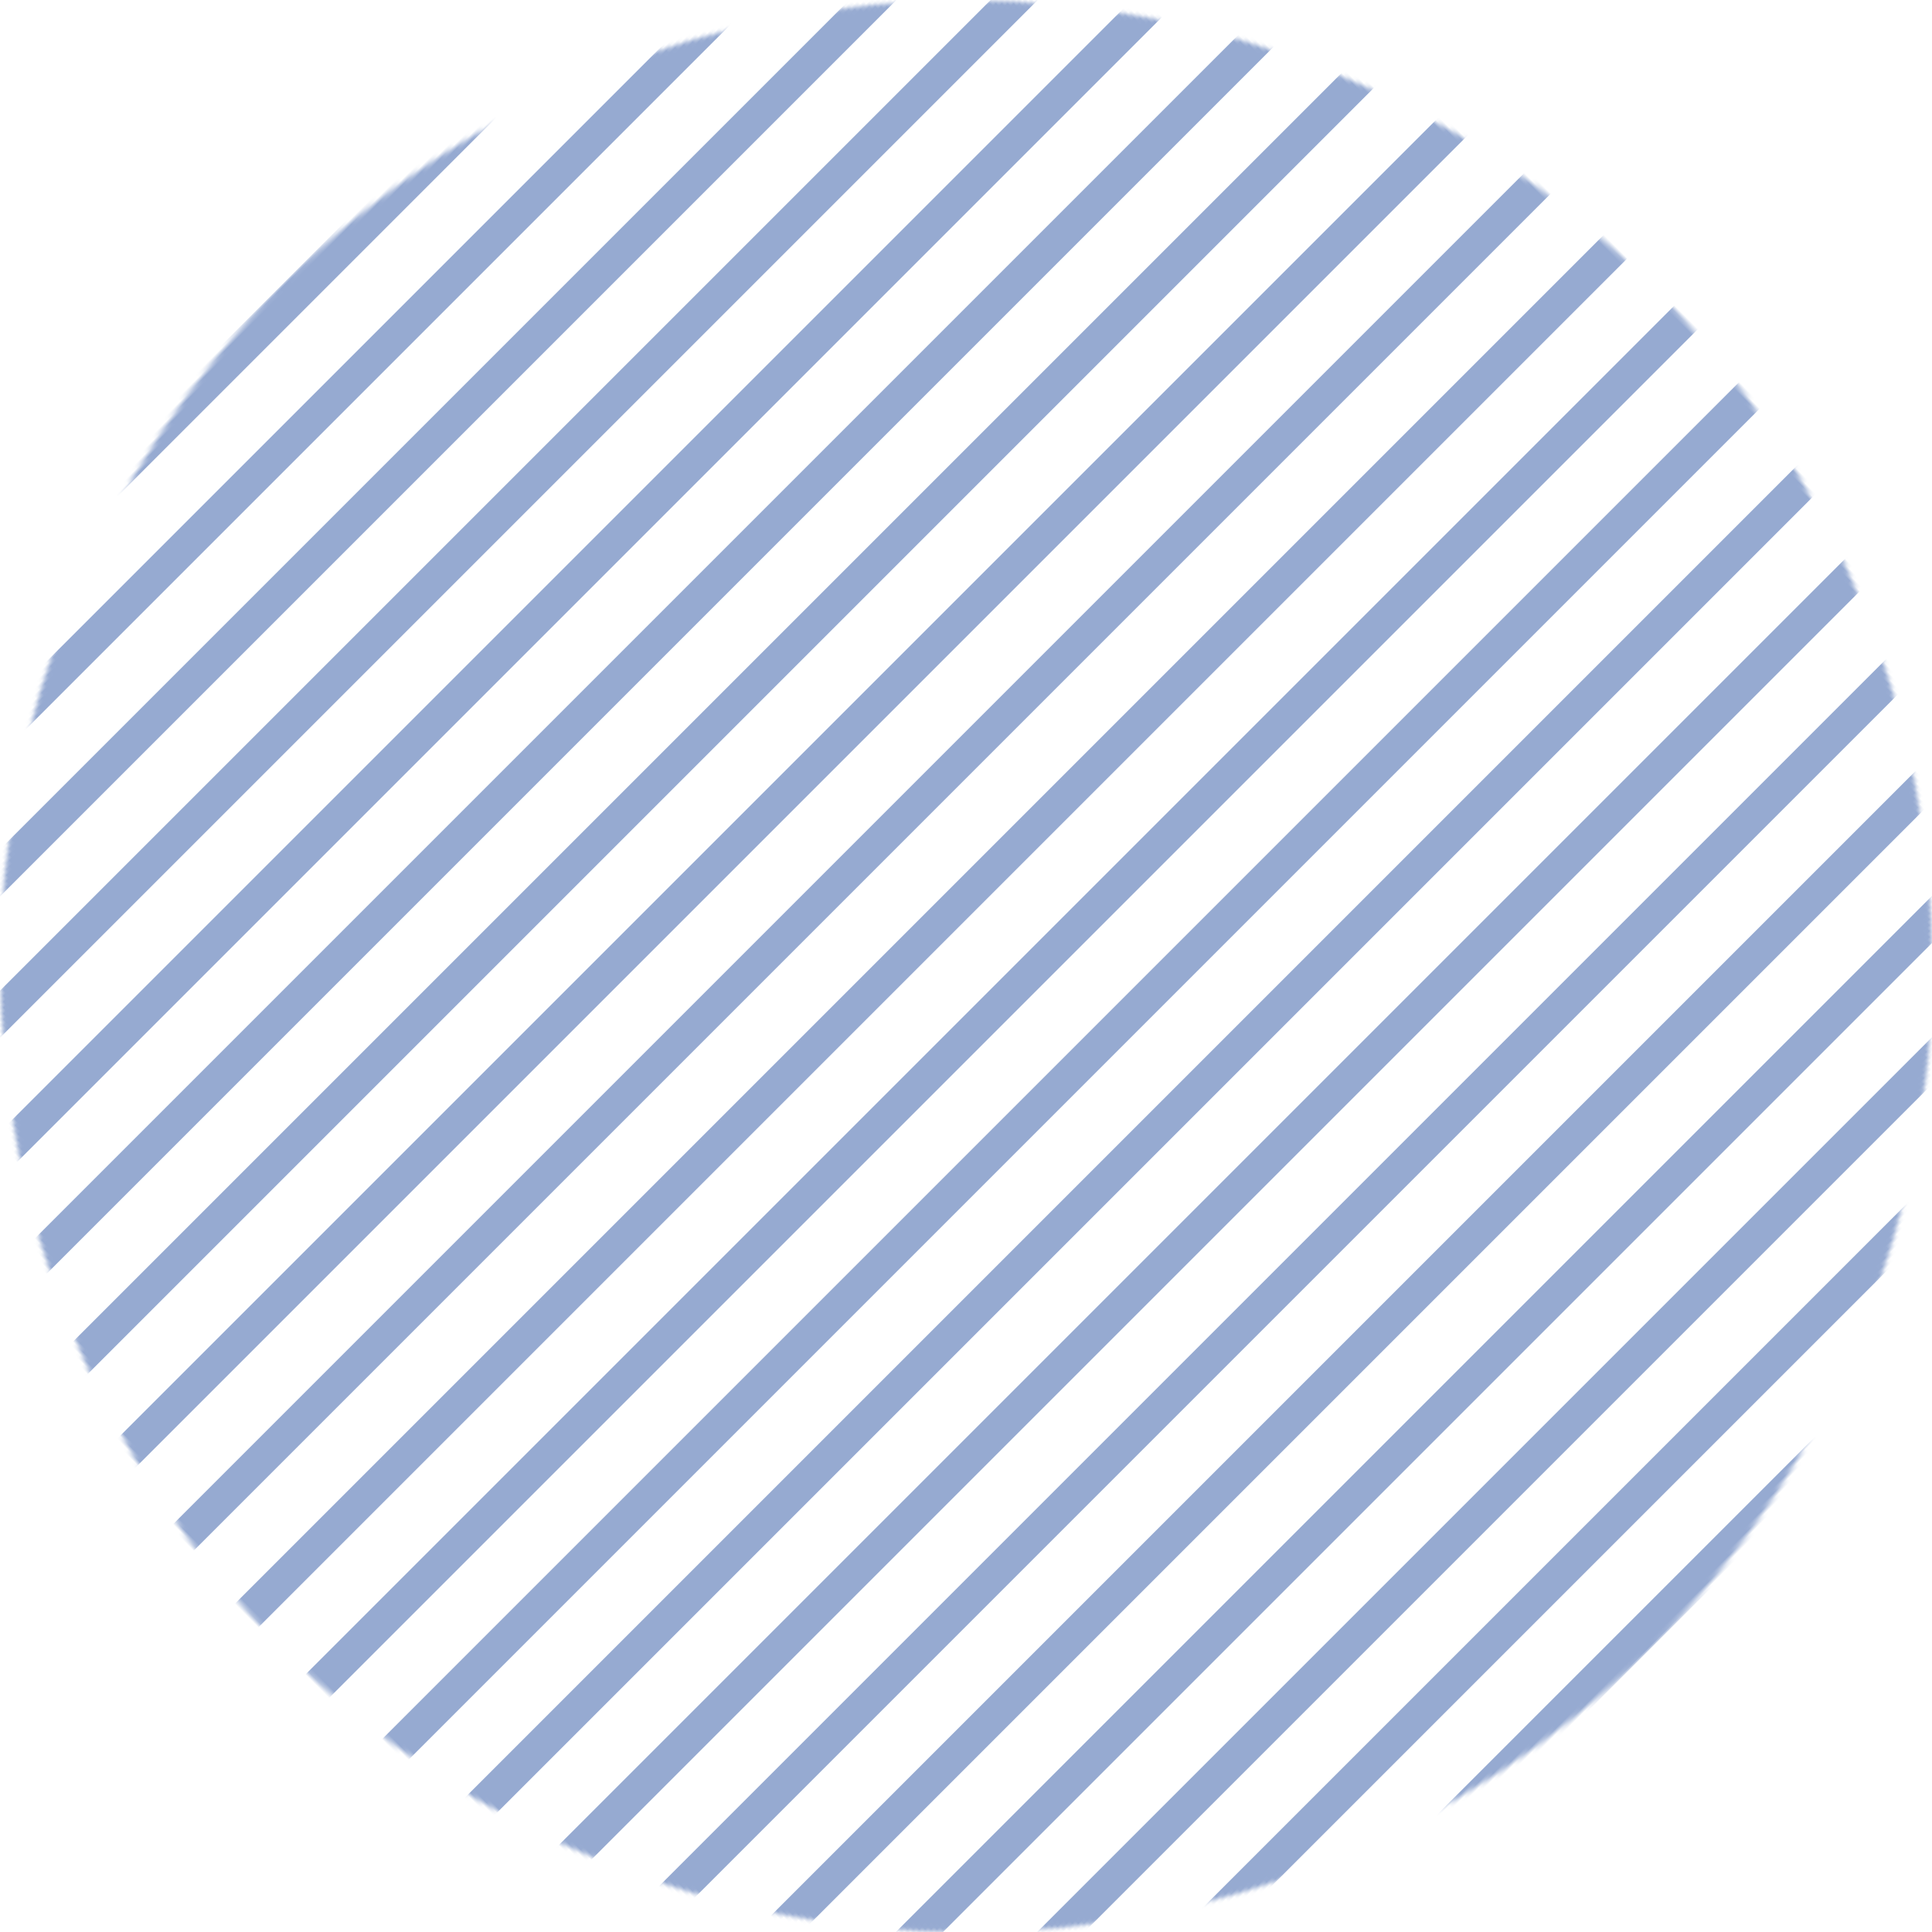
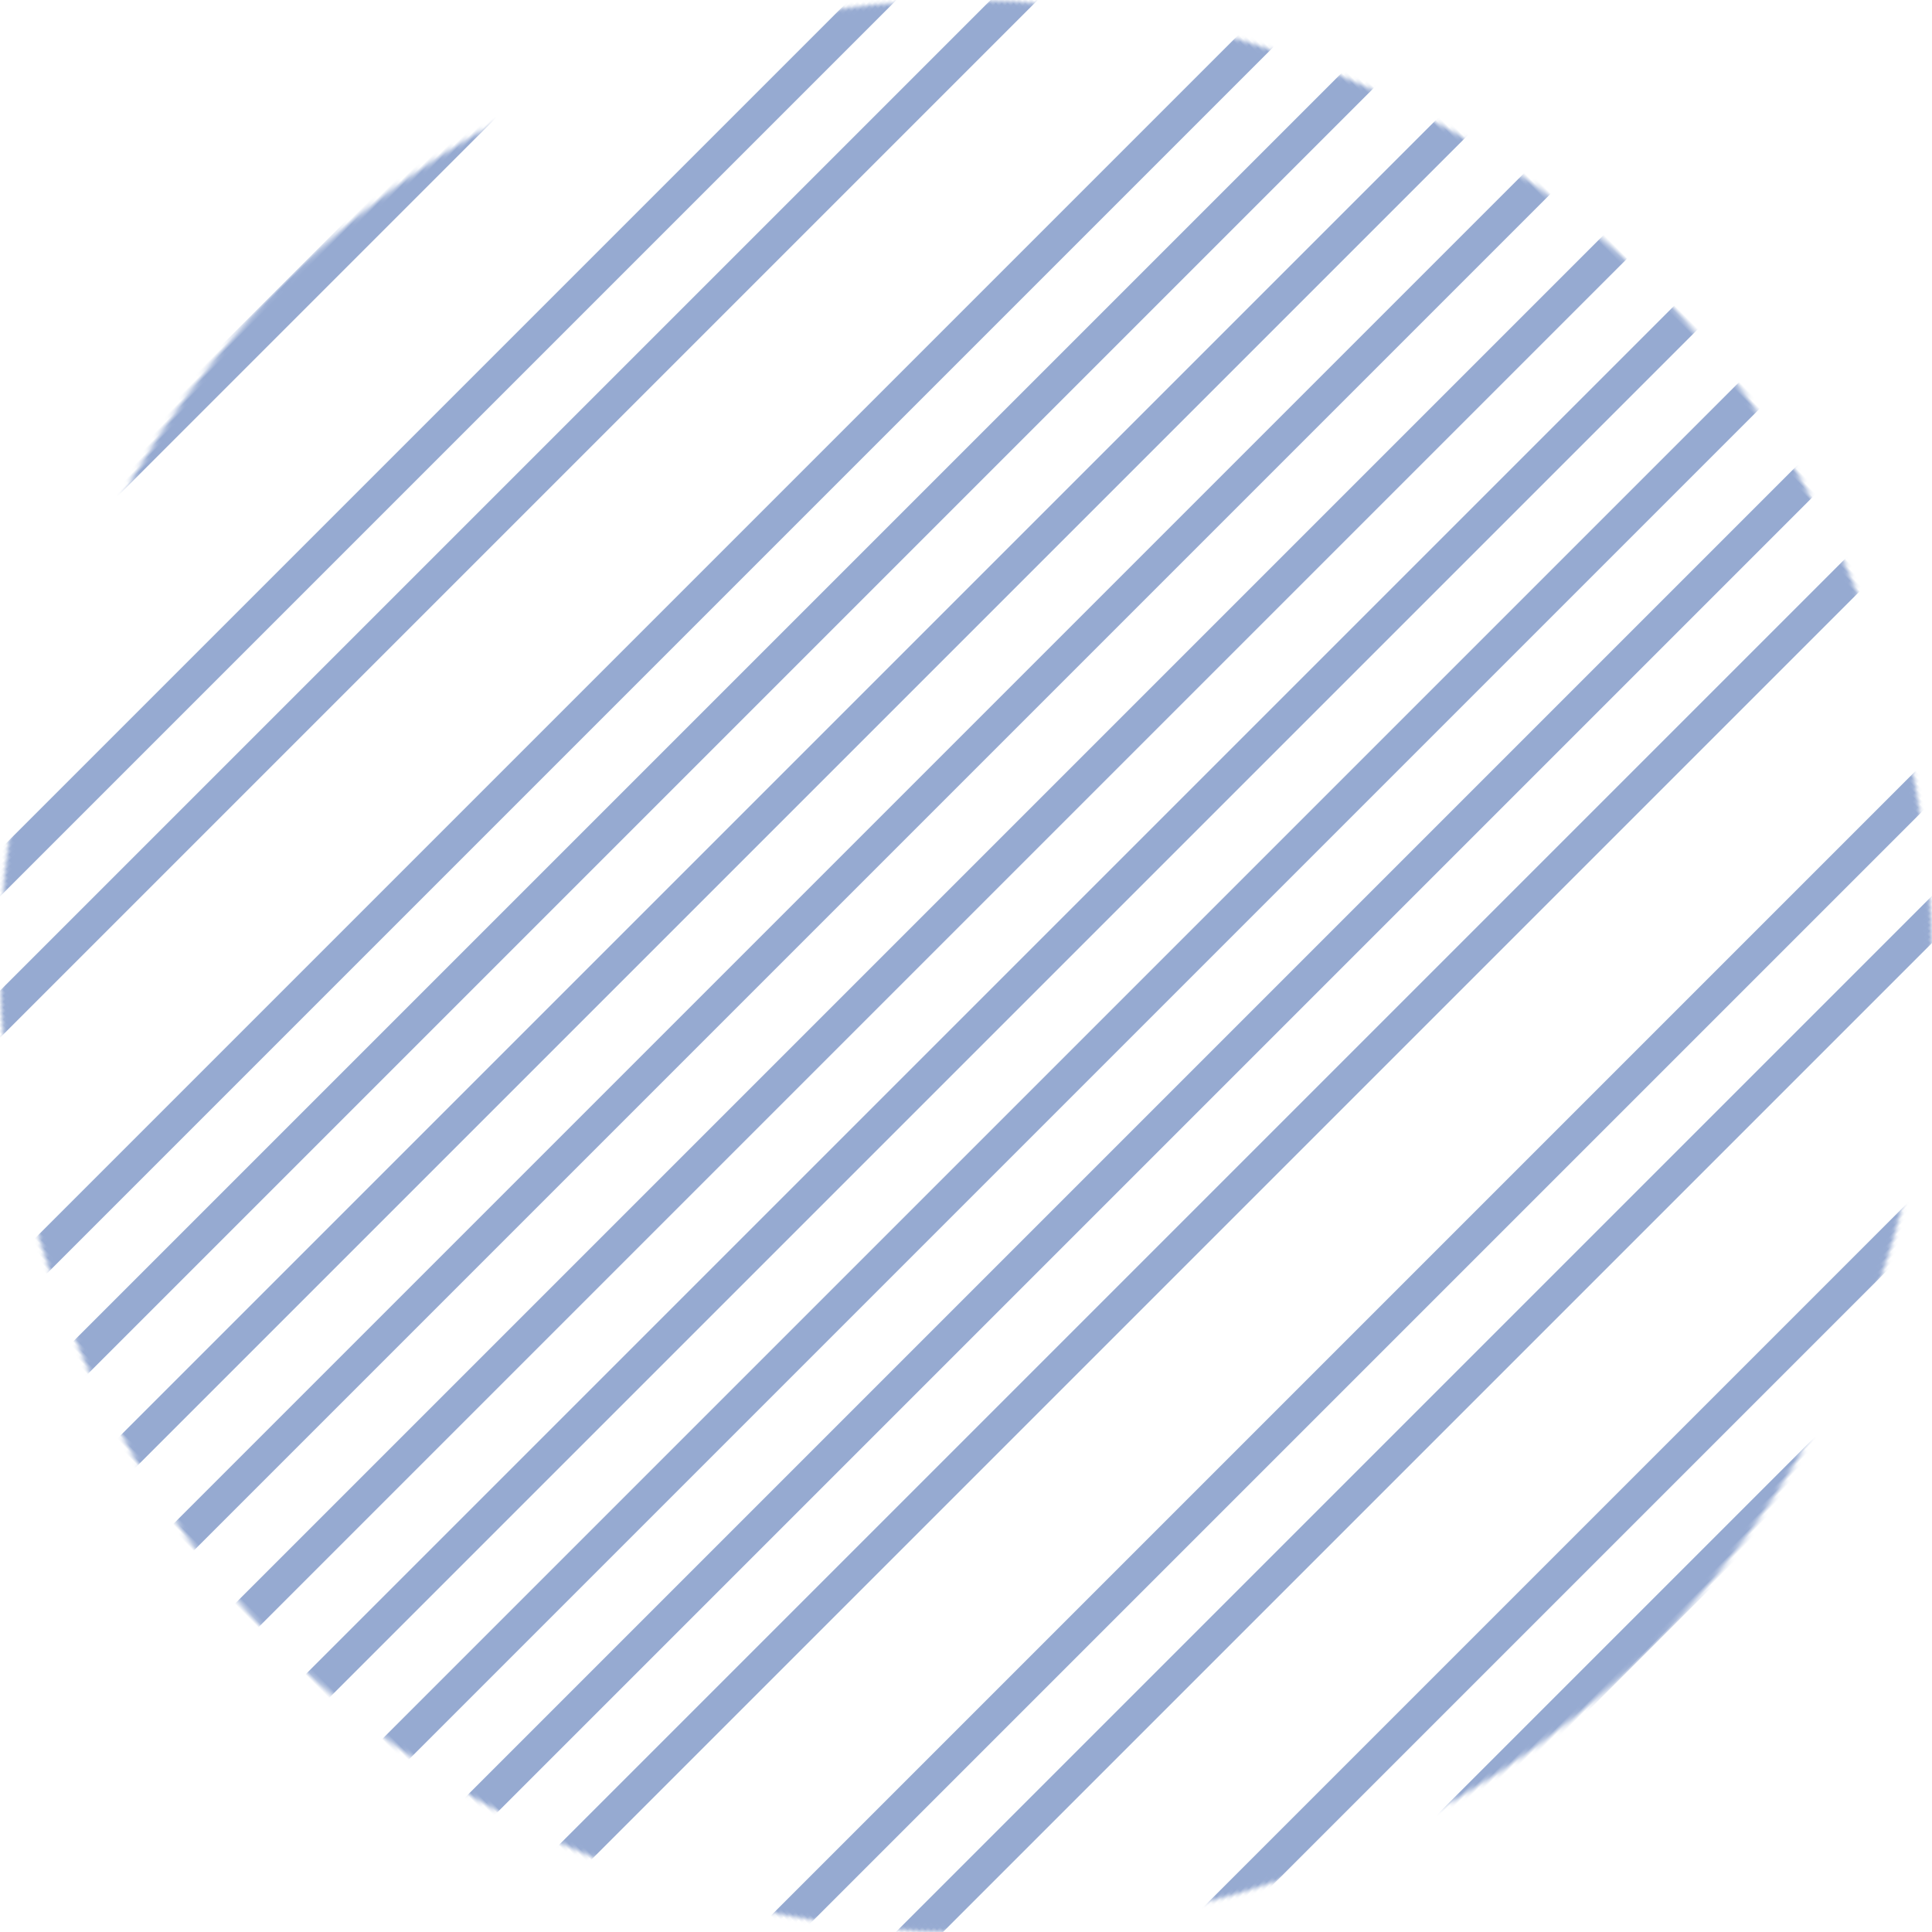
<svg xmlns="http://www.w3.org/2000/svg" xmlns:xlink="http://www.w3.org/1999/xlink" width="464px" height="464px" viewBox="0 0 464 464" version="1.1">
  <title>Bubble_pattern</title>
  <desc>Created with Sketch.</desc>
  <defs>
    <circle id="path-1" cx="232" cy="232" r="232" />
  </defs>
  <g id="Page-1" stroke="none" stroke-width="1" fill="none" fill-rule="evenodd">
    <g id="IFPI_Desktop-HD" transform="translate(-488, -502)">
      <g id="Section-1" transform="translate(-100, 180)">
        <g id="Bubble_pattern" transform="translate(820.098, 554.098) rotate(-45) translate(-820.098, -554.098) translate(588.098, 322.098)">
          <mask id="mask-2" fill="white">
            <use xlink:href="#path-1" />
          </mask>
          <use id="Mask" fill-opacity="0" fill="#FFFFFF" xlink:href="#path-1" />
          <g id="Group" mask="url(#mask-2)" fill="#2E57A4" fill-opacity="0.5">
            <g transform="translate(-40, 0)">
              <rect id="Rectangle-2-Copy-20" x="0" y="456" width="568" height="8" />
              <rect id="Rectangle-2-Copy-19" x="0" y="432" width="568" height="8" />
-               <rect id="Rectangle-2-Copy-18" x="0" y="408" width="568" height="8" />
              <rect id="Rectangle-2-Copy-17" x="0" y="384" width="568" height="8" />
              <rect id="Rectangle-2-Copy-16" x="0" y="360" width="568" height="8" />
-               <rect id="Rectangle-2-Copy-15" x="0" y="336" width="568" height="8" />
              <rect id="Rectangle-2-Copy-14" x="0" y="312" width="568" height="8" />
              <rect id="Rectangle-2-Copy-13" x="0" y="288" width="568" height="8" />
              <rect id="Rectangle-2-Copy-12" x="0" y="264" width="568" height="8" />
              <rect id="Rectangle-2-Copy-11" x="0" y="240" width="568" height="8" />
              <rect id="Rectangle-2-Copy-10" x="0" y="216" width="568" height="8" />
              <rect id="Rectangle-2-Copy-9" x="0" y="192" width="568" height="8" />
              <rect id="Rectangle-2-Copy-8" x="0" y="168" width="568" height="8" />
              <rect id="Rectangle-2-Copy-7" x="0" y="144" width="568" height="8" />
              <rect id="Rectangle-2-Copy-6" x="0" y="120" width="568" height="8" />
-               <rect id="Rectangle-2-Copy-5" x="0" y="96" width="568" height="8" />
              <rect id="Rectangle-2-Copy-4" x="0" y="72" width="568" height="8" />
              <rect id="Rectangle-2-Copy-3" x="0" y="48" width="568" height="8" />
-               <rect id="Rectangle-2-Copy" x="0" y="24" width="568" height="8" />
              <rect id="Rectangle-2" x="0" y="0" width="568" height="8" />
            </g>
          </g>
        </g>
      </g>
    </g>
  </g>
</svg>